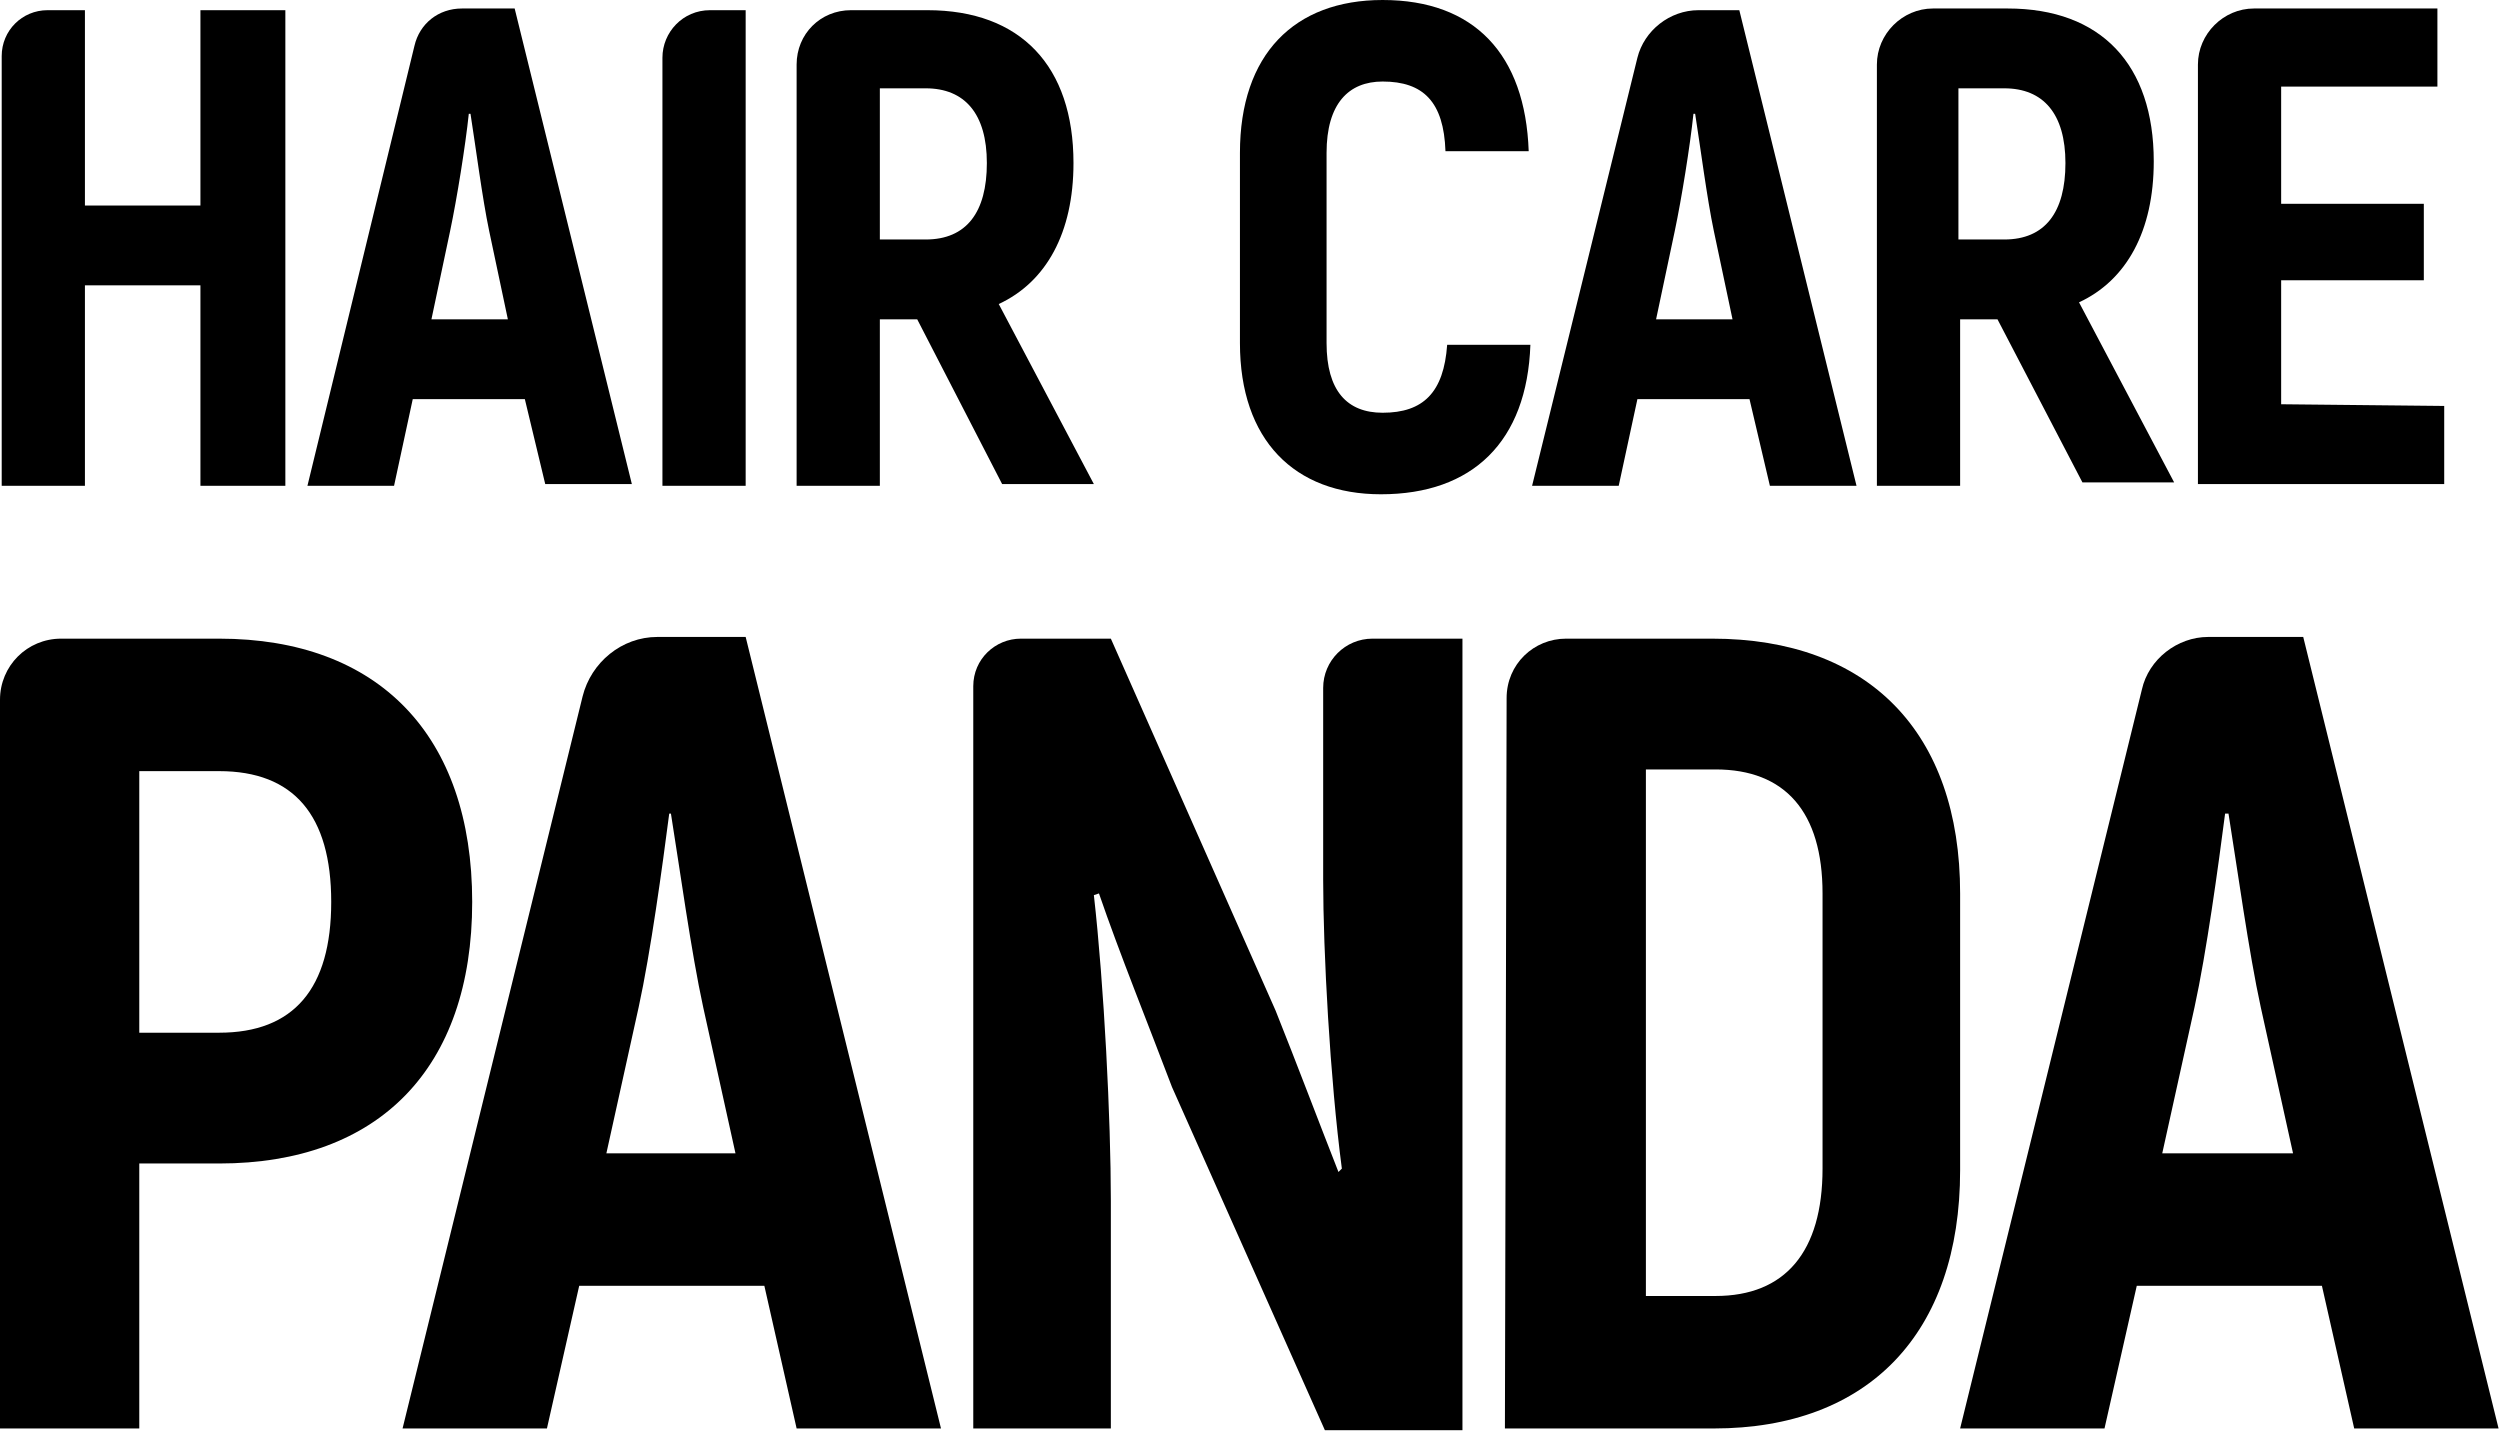
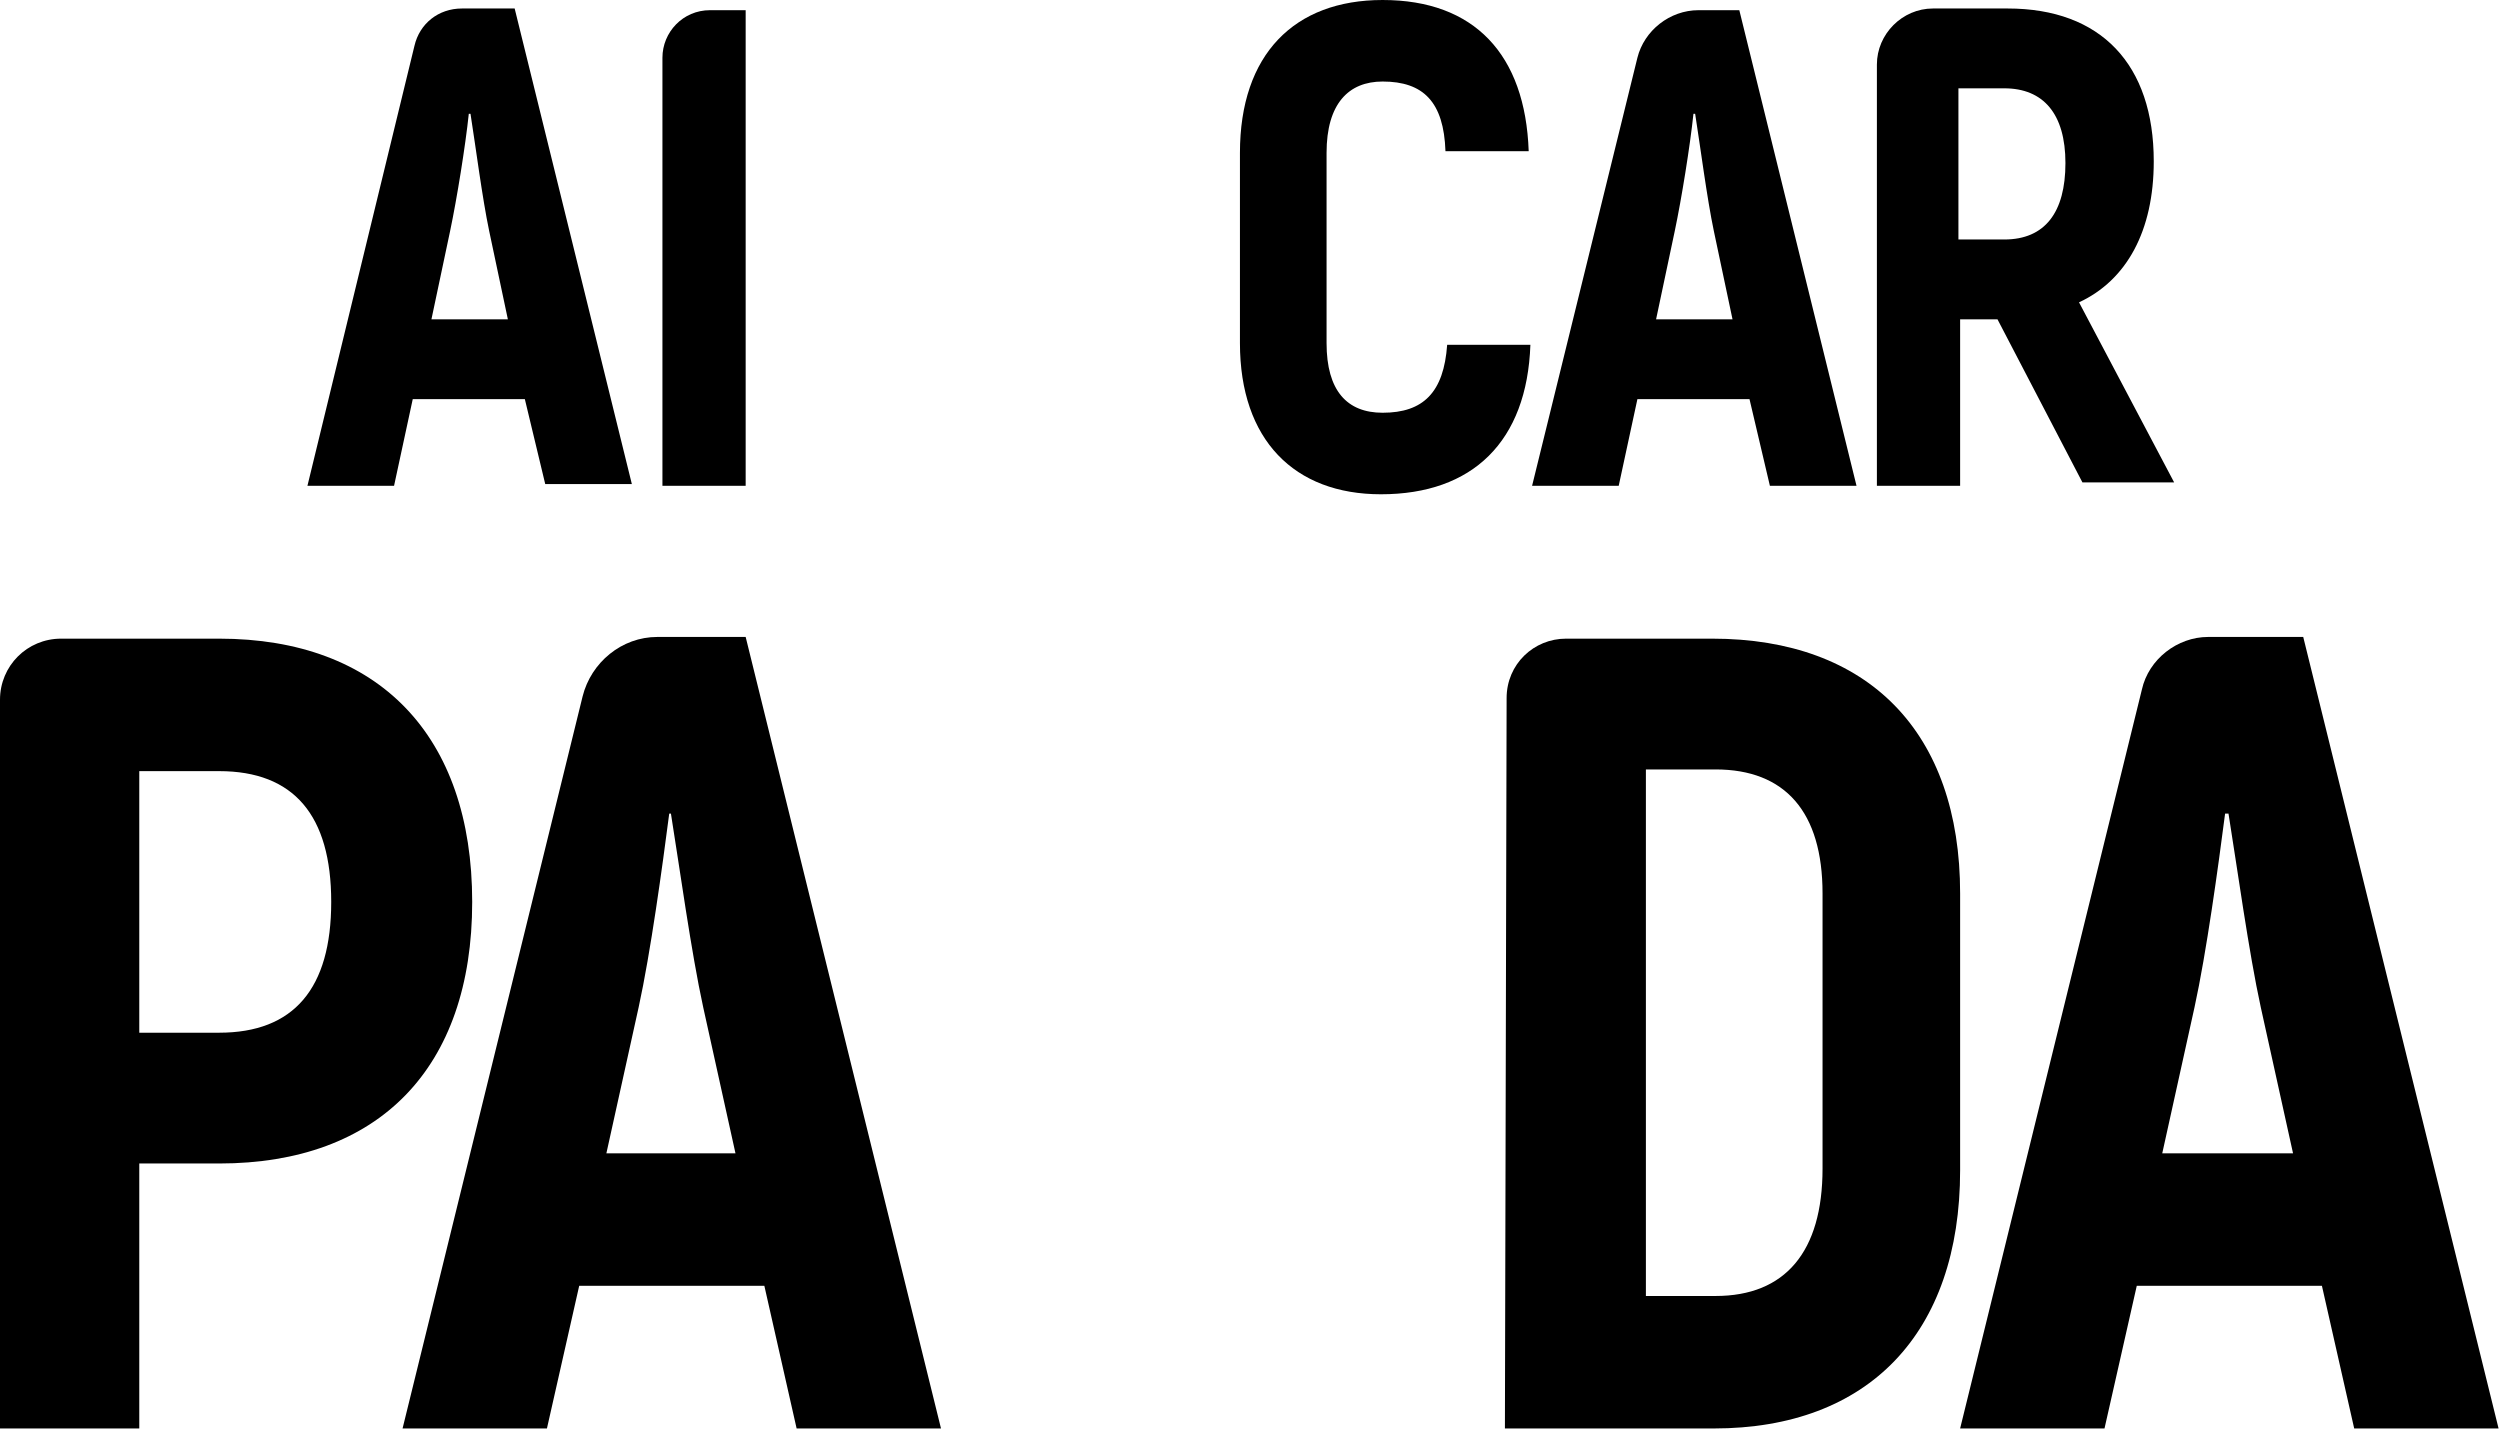
<svg xmlns="http://www.w3.org/2000/svg" width="1084" height="621" viewBox="0 0 1084 621" fill="none">
-   <path d="M123.73 4.418V210.634H86.906V123.729H36.824V210.634H0.736V24.303C0.736 13.256 9.574 4.418 20.622 4.418H36.824V89.114H86.906V4.418H123.73Z" fill="black" />
  <path d="M227.576 173.074H178.967L170.866 210.634H133.305L179.704 19.884C181.913 10.31 190.014 3.682 200.325 3.682H223.157L273.974 209.898H236.413L227.576 173.074ZM220.211 138.459L212.109 100.161C209.163 86.168 206.217 63.337 204.008 49.344H203.271C201.798 63.337 198.116 86.168 195.17 100.161L187.069 138.459H220.211Z" fill="black" />
  <path d="M323.32 4.418V210.634H287.232V25.04C287.232 13.992 296.07 4.418 307.854 4.418H323.32Z" fill="black" />
-   <path d="M397.705 138.458H381.502V210.634H345.414V27.985C345.414 14.729 355.725 4.418 368.982 4.418H402.124C442.631 4.418 465.462 28.722 465.462 70.702C465.462 100.898 453.678 122.256 433.057 131.83L474.3 209.898H434.529L397.705 138.458ZM381.502 103.844H401.387C419.063 103.844 427.901 92.06 427.901 70.702C427.901 49.344 418.327 38.296 401.387 38.296H381.502V103.844Z" fill="black" />
  <path d="M537.639 148.77V66.284C537.639 23.568 561.206 0 599.504 0C639.274 0 661.369 23.568 662.842 65.547H626.754C626.018 44.189 617.18 35.351 599.504 35.351C584.774 35.351 575.2 44.926 575.2 66.284V148.77C575.2 169.392 584.038 178.966 599.504 178.966C617.18 178.966 626.018 170.128 627.491 149.507H663.579C662.106 191.486 638.538 214.318 598.767 214.318C561.206 214.318 537.639 190.75 537.639 148.77Z" fill="black" />
  <path d="M758.585 173.073H709.977L701.875 210.634H664.314L709.977 25.04C712.923 13.256 723.97 4.418 736.491 4.418H754.166L804.984 210.634H767.423L758.585 173.073ZM751.22 138.458L743.119 100.161C740.173 86.168 737.227 63.337 735.018 49.344H734.281C732.808 63.337 729.126 86.168 726.18 100.161L718.078 138.458H751.22Z" fill="black" />
  <path d="M866.113 138.459H849.91V210.634H813.822V27.986C813.822 14.729 824.87 3.682 838.126 3.682H870.532C911.039 3.682 933.87 27.986 933.87 69.965C933.87 100.161 922.086 121.519 901.465 131.094L942.708 209.161H902.938L866.113 138.459ZM849.174 103.844H869.059C886.735 103.844 895.573 92.06 895.573 70.702C895.573 49.344 885.998 38.297 869.059 38.297H849.174V103.844Z" fill="black" />
-   <path d="M1059.81 176.019V209.898H953.02V27.986C953.02 14.729 964.067 3.682 977.324 3.682H1056.86V37.56H989.108V88.378H1050.97V121.519H989.108V175.283L1059.81 176.019Z" fill="black" />
  <path d="M204.744 391.073C204.744 463.249 164.237 504.492 95.007 504.492H60.392V619.384H0V303.431C0 288.702 11.784 276.918 26.514 276.918H95.007C164.237 276.918 204.744 318.898 204.744 391.073ZM143.616 391.073C143.616 353.513 127.413 334.364 95.007 334.364H60.392V447.783H95.007C127.413 447.783 143.616 428.634 143.616 391.073Z" fill="black" />
  <path d="M331.421 557.519H251.144L237.151 619.384H174.549L252.617 301.959C256.299 287.229 269.556 276.182 285.022 276.182H323.32L408.016 619.384H345.415L331.421 557.519ZM318.901 500.074L304.908 436.736C299.752 413.168 294.597 375.607 290.914 352.776H290.178C287.232 375.607 282.077 413.168 276.921 436.736L262.928 500.074H318.901Z" fill="black" />
-   <path d="M634.119 276.918V620.121H574.463L508.179 471.35C497.868 444.1 485.348 413.168 476.51 387.391L474.301 388.127C478.72 427.161 481.666 485.344 481.666 520.695V619.384H422.01V297.54C422.01 285.756 431.584 276.918 442.632 276.918H481.666L553.105 438.209C561.943 460.303 572.254 487.553 580.355 508.175L581.828 506.702C576.673 467.668 573.727 412.431 573.727 381.499V298.276C573.727 286.492 583.301 276.918 595.085 276.918H634.119Z" fill="black" />
  <path d="M653.268 302.695C653.268 287.965 665.052 276.918 679.045 276.918H742.383C810.14 276.918 849.911 317.425 849.911 387.391V507.438C849.911 578.141 810.14 619.384 743.12 619.384H652.531L653.268 302.695ZM743.856 561.938C774.052 561.938 790.255 542.79 790.255 506.702V387.391C790.255 352.04 774.052 333.627 743.856 333.627H713.66V561.938H743.856Z" fill="black" />
  <path d="M1006.78 557.519H926.505L912.512 619.384H849.91L928.715 299.013C931.661 285.756 944.181 276.182 957.438 276.182H998.681L1083.38 619.384H1020.78L1006.78 557.519ZM994.262 500.074L980.269 436.736C975.114 413.168 969.958 375.607 966.276 352.776H964.803C961.857 375.607 956.701 413.168 951.546 436.736L937.553 500.074H994.262Z" fill="black" />
</svg>